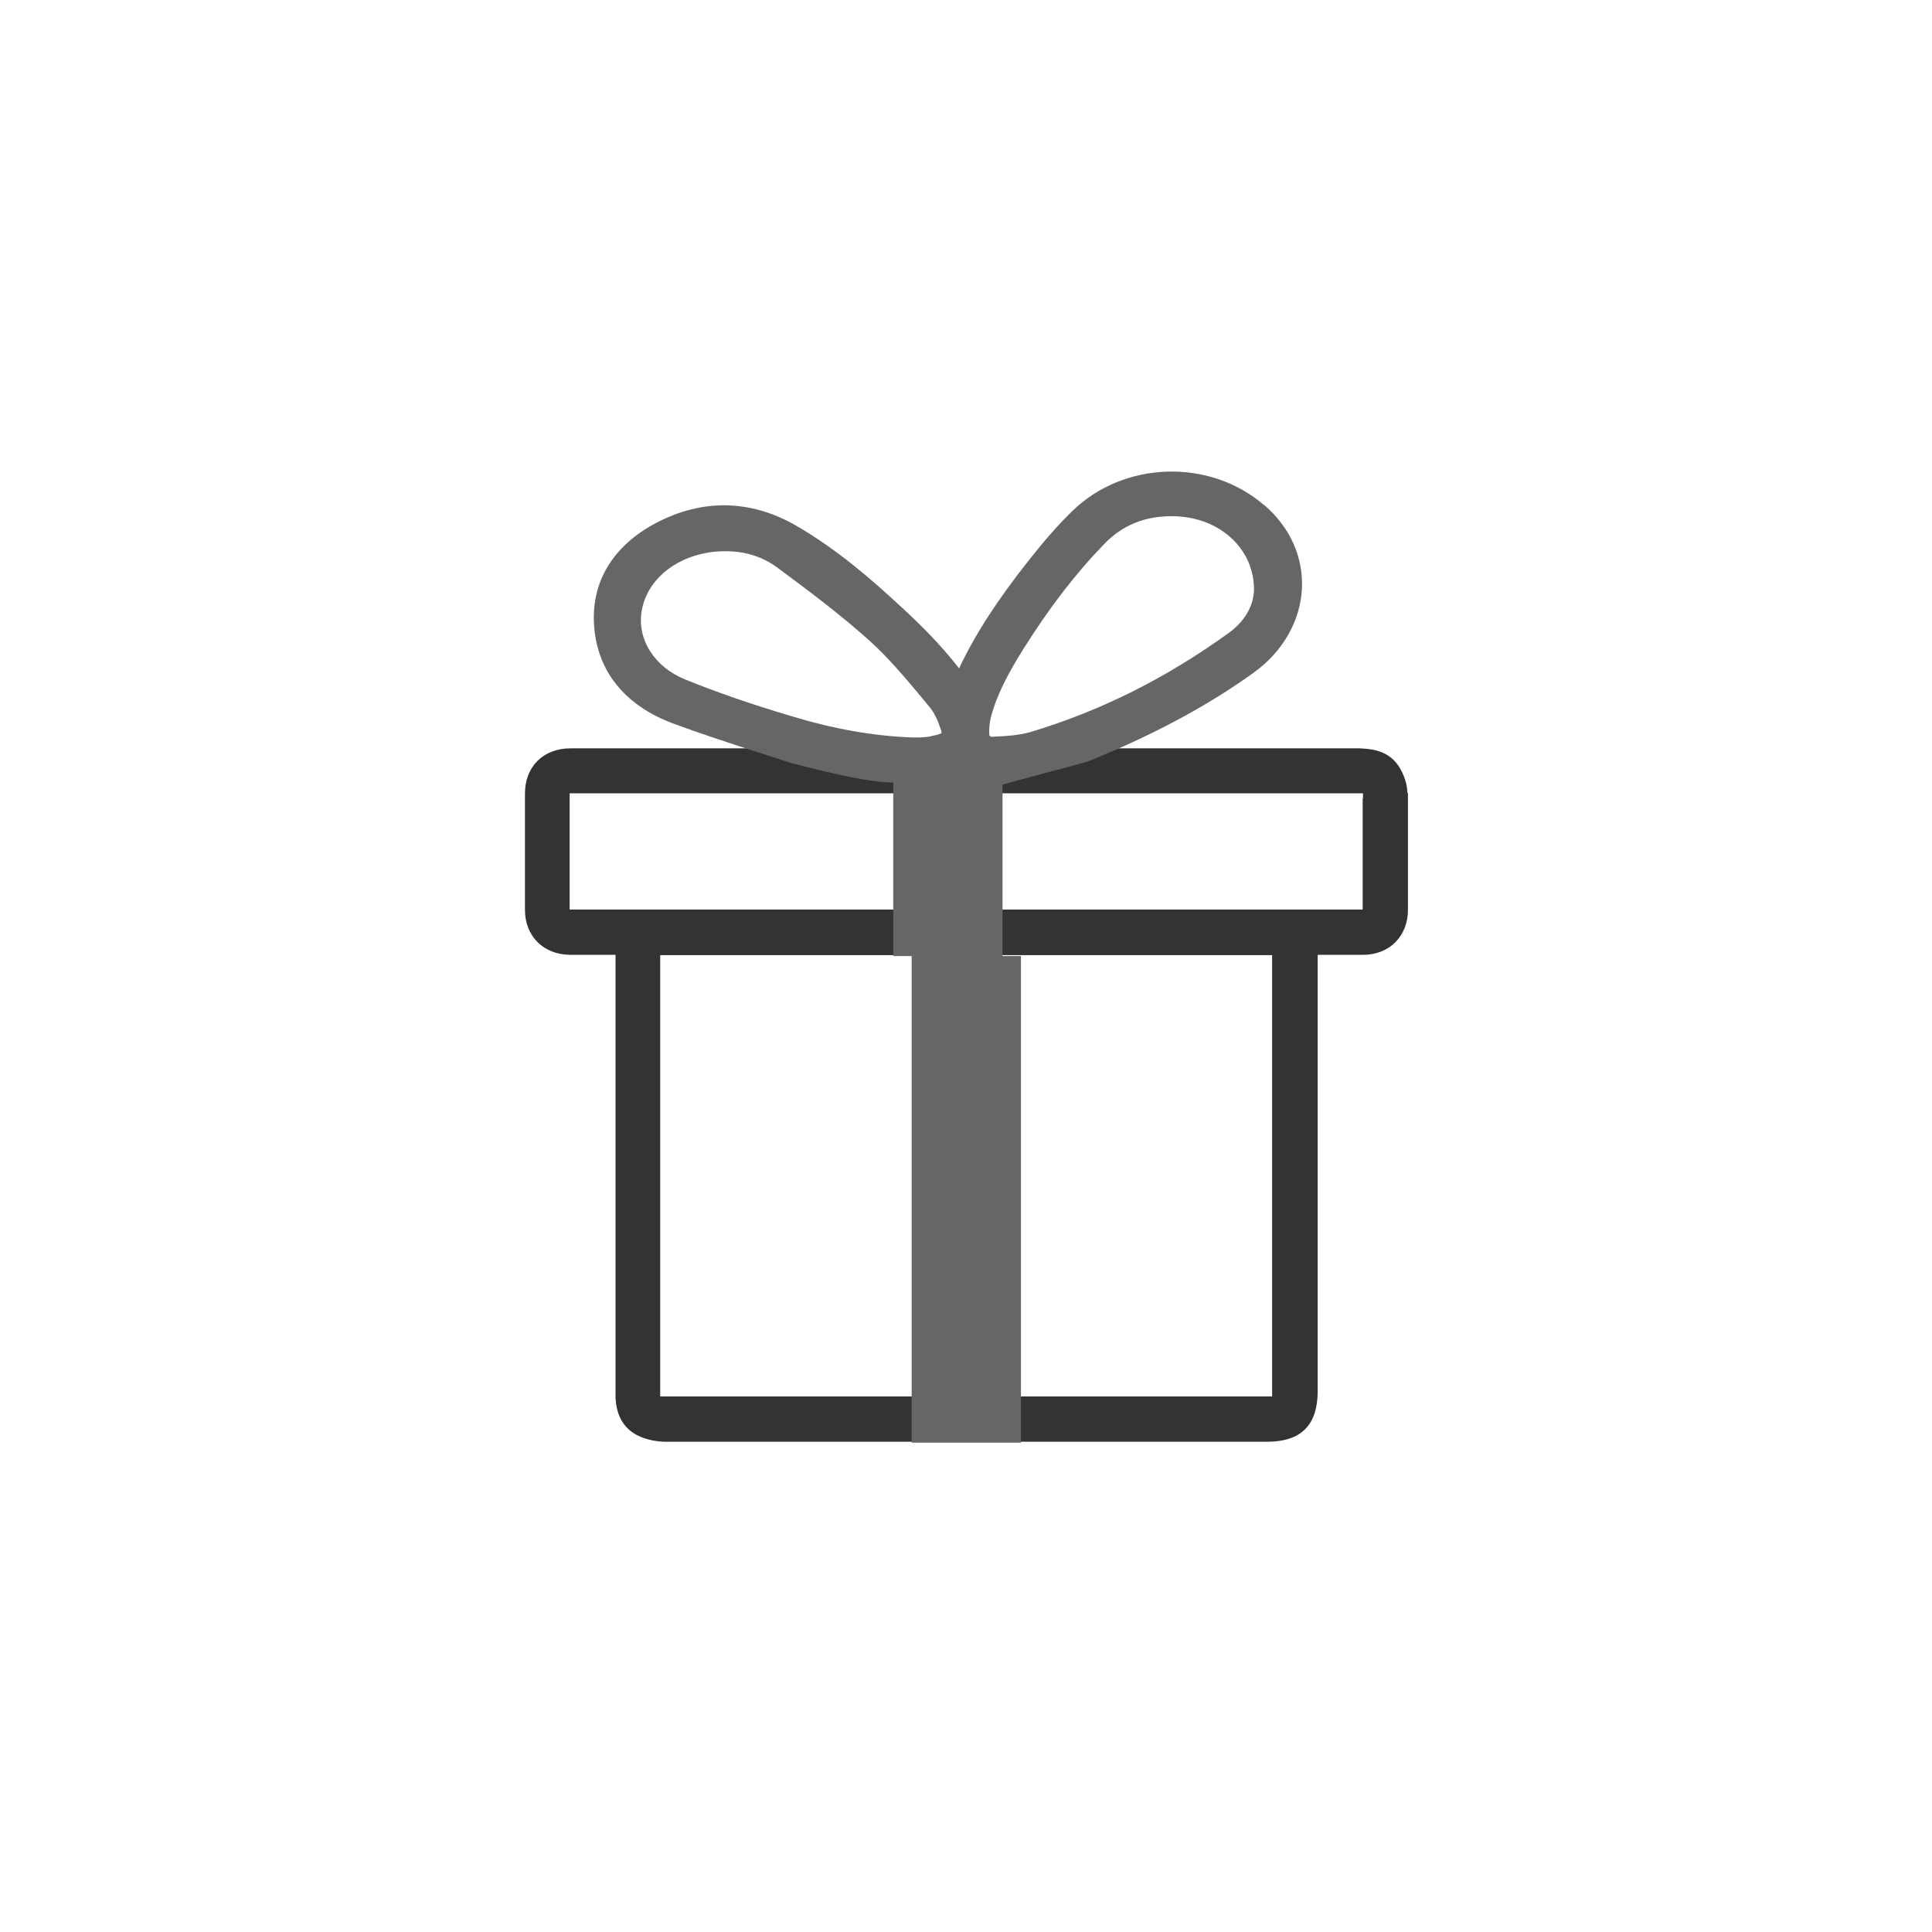
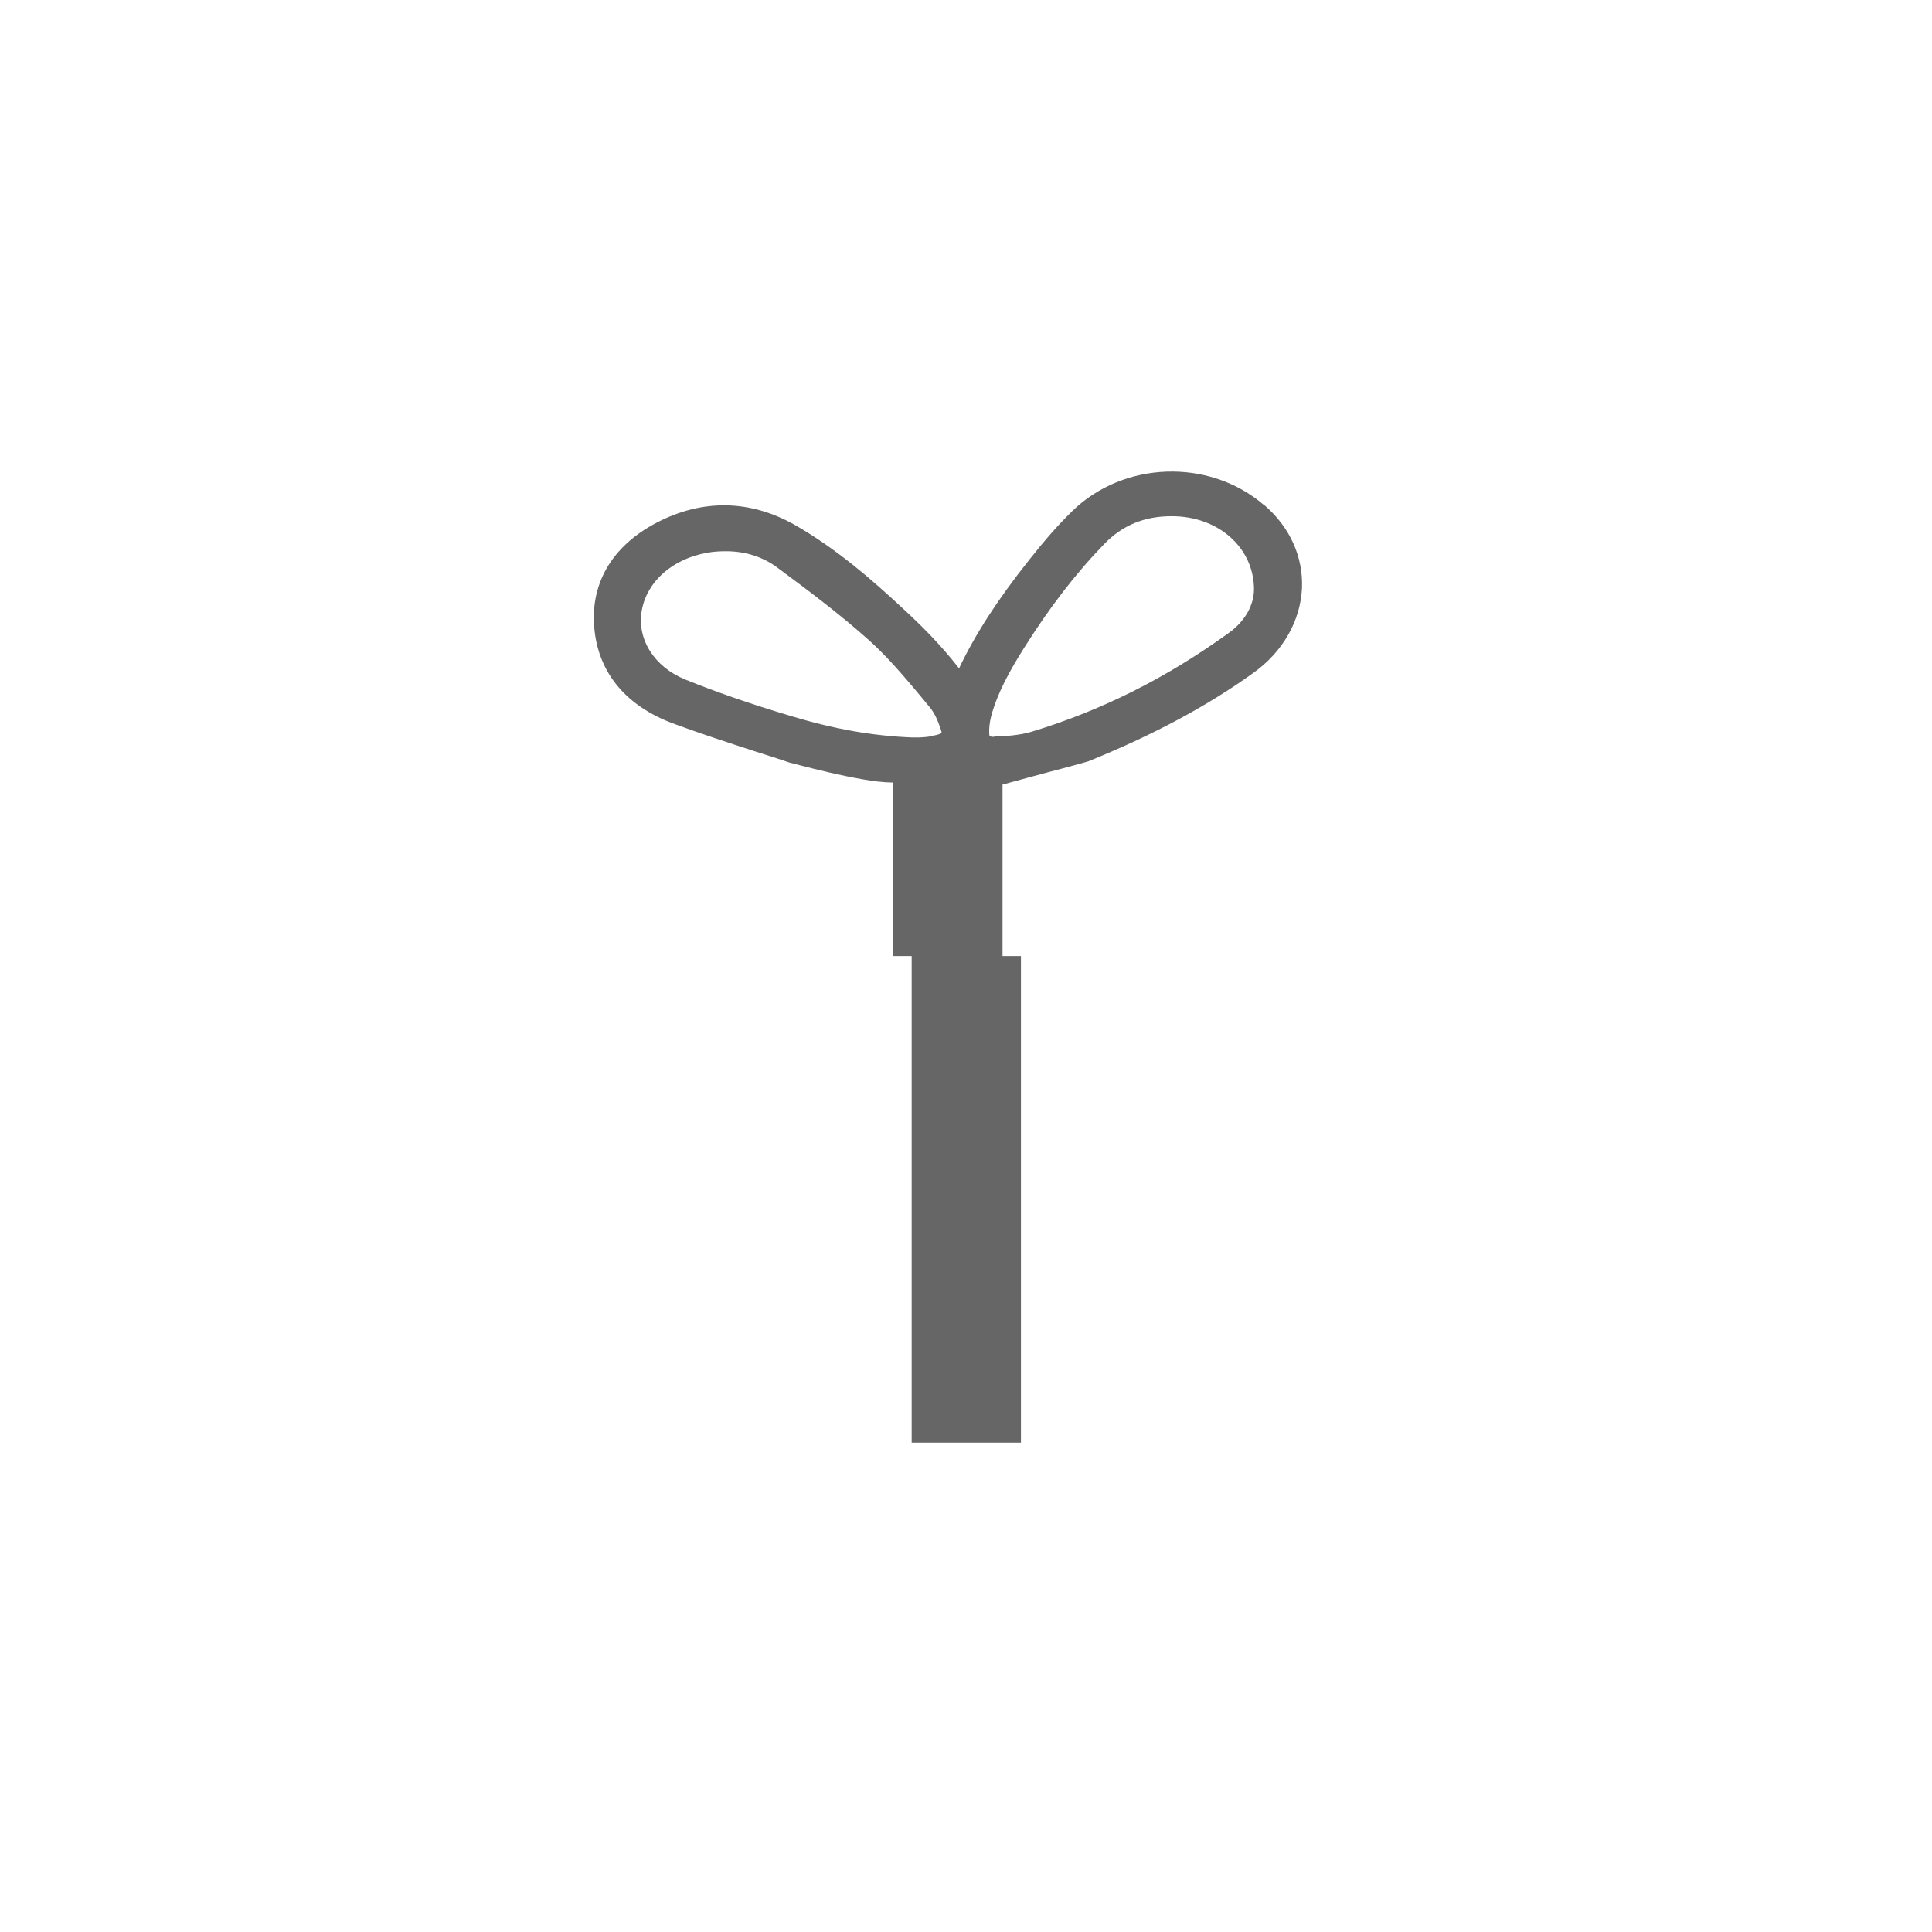
<svg xmlns="http://www.w3.org/2000/svg" id="Ebene_1" viewBox="0 0 64 64">
  <path d="M42.02,46.27s.09,0,.11,0c0-.03,0-.07,0-.12v-14.5h-20.28v14.54s0,.06,0,.08c0,0,.01,0,.02,0,.02,0,.05,0,.09,0h20.04Z" style="fill:none; stroke-width:0px;" />
-   <path d="M18.98,26.28c-.05,0-.09,0-.12,0,0,.03,0,.07,0,.12v3.63s0,.08,0,.1c0,0,0,0,.01,0,.02,0,.04,0,.07,0h26.07c.05,0,.09,0,.12,0,0-.03,0-.07,0-.12v-3.55c0-.08,0-.14,0-.17-.04,0-.09,0-.17,0h-25.99Z" style="fill:none; stroke-width:0px;" />
-   <path d="M46.62,26.26c0-.28-.11-.6-.28-.87-.39-.6-1.05-.58-1.3-.6-2.72,0-5.44,0-8.17,0h-1.72c-5.42,0-8.61,0-8.76,0h-7.49c-.9,0-1.51.6-1.51,1.5,0,1.28,0,2.57,0,3.85,0,.87.61,1.48,1.49,1.49h1.51v11.75c0,.94,0,1.89,0,2.83,0,.8.39,1.17.73,1.34.34.17.71.21.96.21,4.42,0,8.83,0,13.25,0h6.64c1.13,0,1.68-.55,1.68-1.68v-14.45h.12c.47,0,.92,0,1.38,0,.88,0,1.49-.62,1.49-1.49v-.3c0-1.19,0-2.39,0-3.58ZM21.87,46.26s0-.05,0-.08v-14.54h20.27v14.5c0,.05,0,.09,0,.12-.03,0-.06,0-.11,0h-20.04s-.07,0-.09,0c0,0-.01,0-.02,0ZM45.14,26.46v3.55c0,.05,0,.09,0,.12-.03,0-.07,0-.12,0h-26.07s-.05,0-.07,0c0,0,0,0-.01,0,0-.02,0-.06,0-.1v-3.63c0-.05,0-.09,0-.12.03,0,.07,0,.12,0h25.99c.08,0,.13,0,.17,0,0,.04,0,.09,0,.17Z" style="fill:#333; stroke-width:0px;" />
-   <path d="M40.7,20.98c.53-.38.83-.91.84-1.46,0-1.36-1.17-2.4-2.72-2.41h-.02c-.89,0-1.62.3-2.22.92-.95.97-1.82,2.11-2.68,3.48-.43.69-.86,1.44-1.07,2.24-.05.2-.08.4-.06.58,0,.07.04.09.16.09.37-.01.84-.04,1.25-.16,2.31-.7,4.45-1.77,6.53-3.27Z" style="fill:none; stroke-width:0px;" />
  <path d="M30.79,23.44l-.33-.4c-.52-.62-1.06-1.26-1.67-1.81-.96-.87-2-1.65-3.08-2.44-.47-.35-1.04-.52-1.67-.52-.2,0-.41.02-.62.05-1.15.2-2,.95-2.17,1.91-.17.95.41,1.87,1.44,2.29,1,.4,2.1.79,3.47,1.2,1.45.44,2.74.67,4.06.73h.13c.14-.01.31-.02.49-.05.22-.04.3-.09.33-.1,0,0,0-.06-.04-.16-.08-.23-.19-.5-.35-.69Z" style="fill:none; stroke-width:0px;" />
  <line x1="29.5" y1="25.92" x2="29.49" y2="25.96" style="fill:none; stroke:#666; stroke-linecap:round; stroke-linejoin:round; stroke-width:0px;" />
  <path d="M41.87,16.73c-1.81-1.56-4.66-1.46-6.36.21-.45.44-.9.95-1.42,1.61-1.04,1.31-1.78,2.45-2.32,3.59-.62-.8-1.29-1.46-1.9-2.02-.97-.9-2.13-1.92-3.52-2.72-1.49-.85-3.07-.88-4.59-.09-1.52.79-2.25,2.08-2.06,3.62.17,1.41,1.07,2.46,2.58,3.03.89.33,1.81.63,2.7.92.39.12.78.25,1.17.38.03,0,2.34.65,3.36.66.03,0,.05,0,.08,0v5.75h.61v16.12h3.62v-16.12h-.61v-5.68c.63-.17,1.46-.4,1.97-.53.49-.13.84-.23.87-.24,2.15-.87,3.94-1.83,5.47-2.93.98-.7,1.56-1.73,1.61-2.81.04-1.04-.4-2.02-1.25-2.75ZM32.93,24.41c-.12,0-.16-.02-.16-.09-.01-.18.01-.38.06-.58.21-.8.64-1.55,1.07-2.24.86-1.37,1.73-2.5,2.68-3.48.6-.62,1.33-.92,2.22-.92h.02c1.54,0,2.71,1.04,2.72,2.41,0,.55-.31,1.08-.84,1.46-2.08,1.5-4.22,2.57-6.53,3.27-.4.12-.88.15-1.25.16ZM30.85,24.39c-.17.03-.35.04-.49.04h-.13c-1.32-.05-2.61-.28-4.06-.72-1.37-.41-2.48-.8-3.47-1.2-1.03-.42-1.61-1.34-1.44-2.29.17-.96,1.02-1.71,2.17-1.91.21-.04.42-.05.62-.05.63,0,1.2.18,1.67.52,1.07.79,2.12,1.58,3.08,2.44.61.55,1.15,1.19,1.67,1.81l.33.4c.16.19.27.45.35.69.04.1.04.15.04.16-.02.02-.1.06-.33.1ZM31.39,24.79h0s0,0,0,0ZM31.39,31.66h0s0,0,0,0Z" style="fill:#666; stroke-width:0px;" />
</svg>